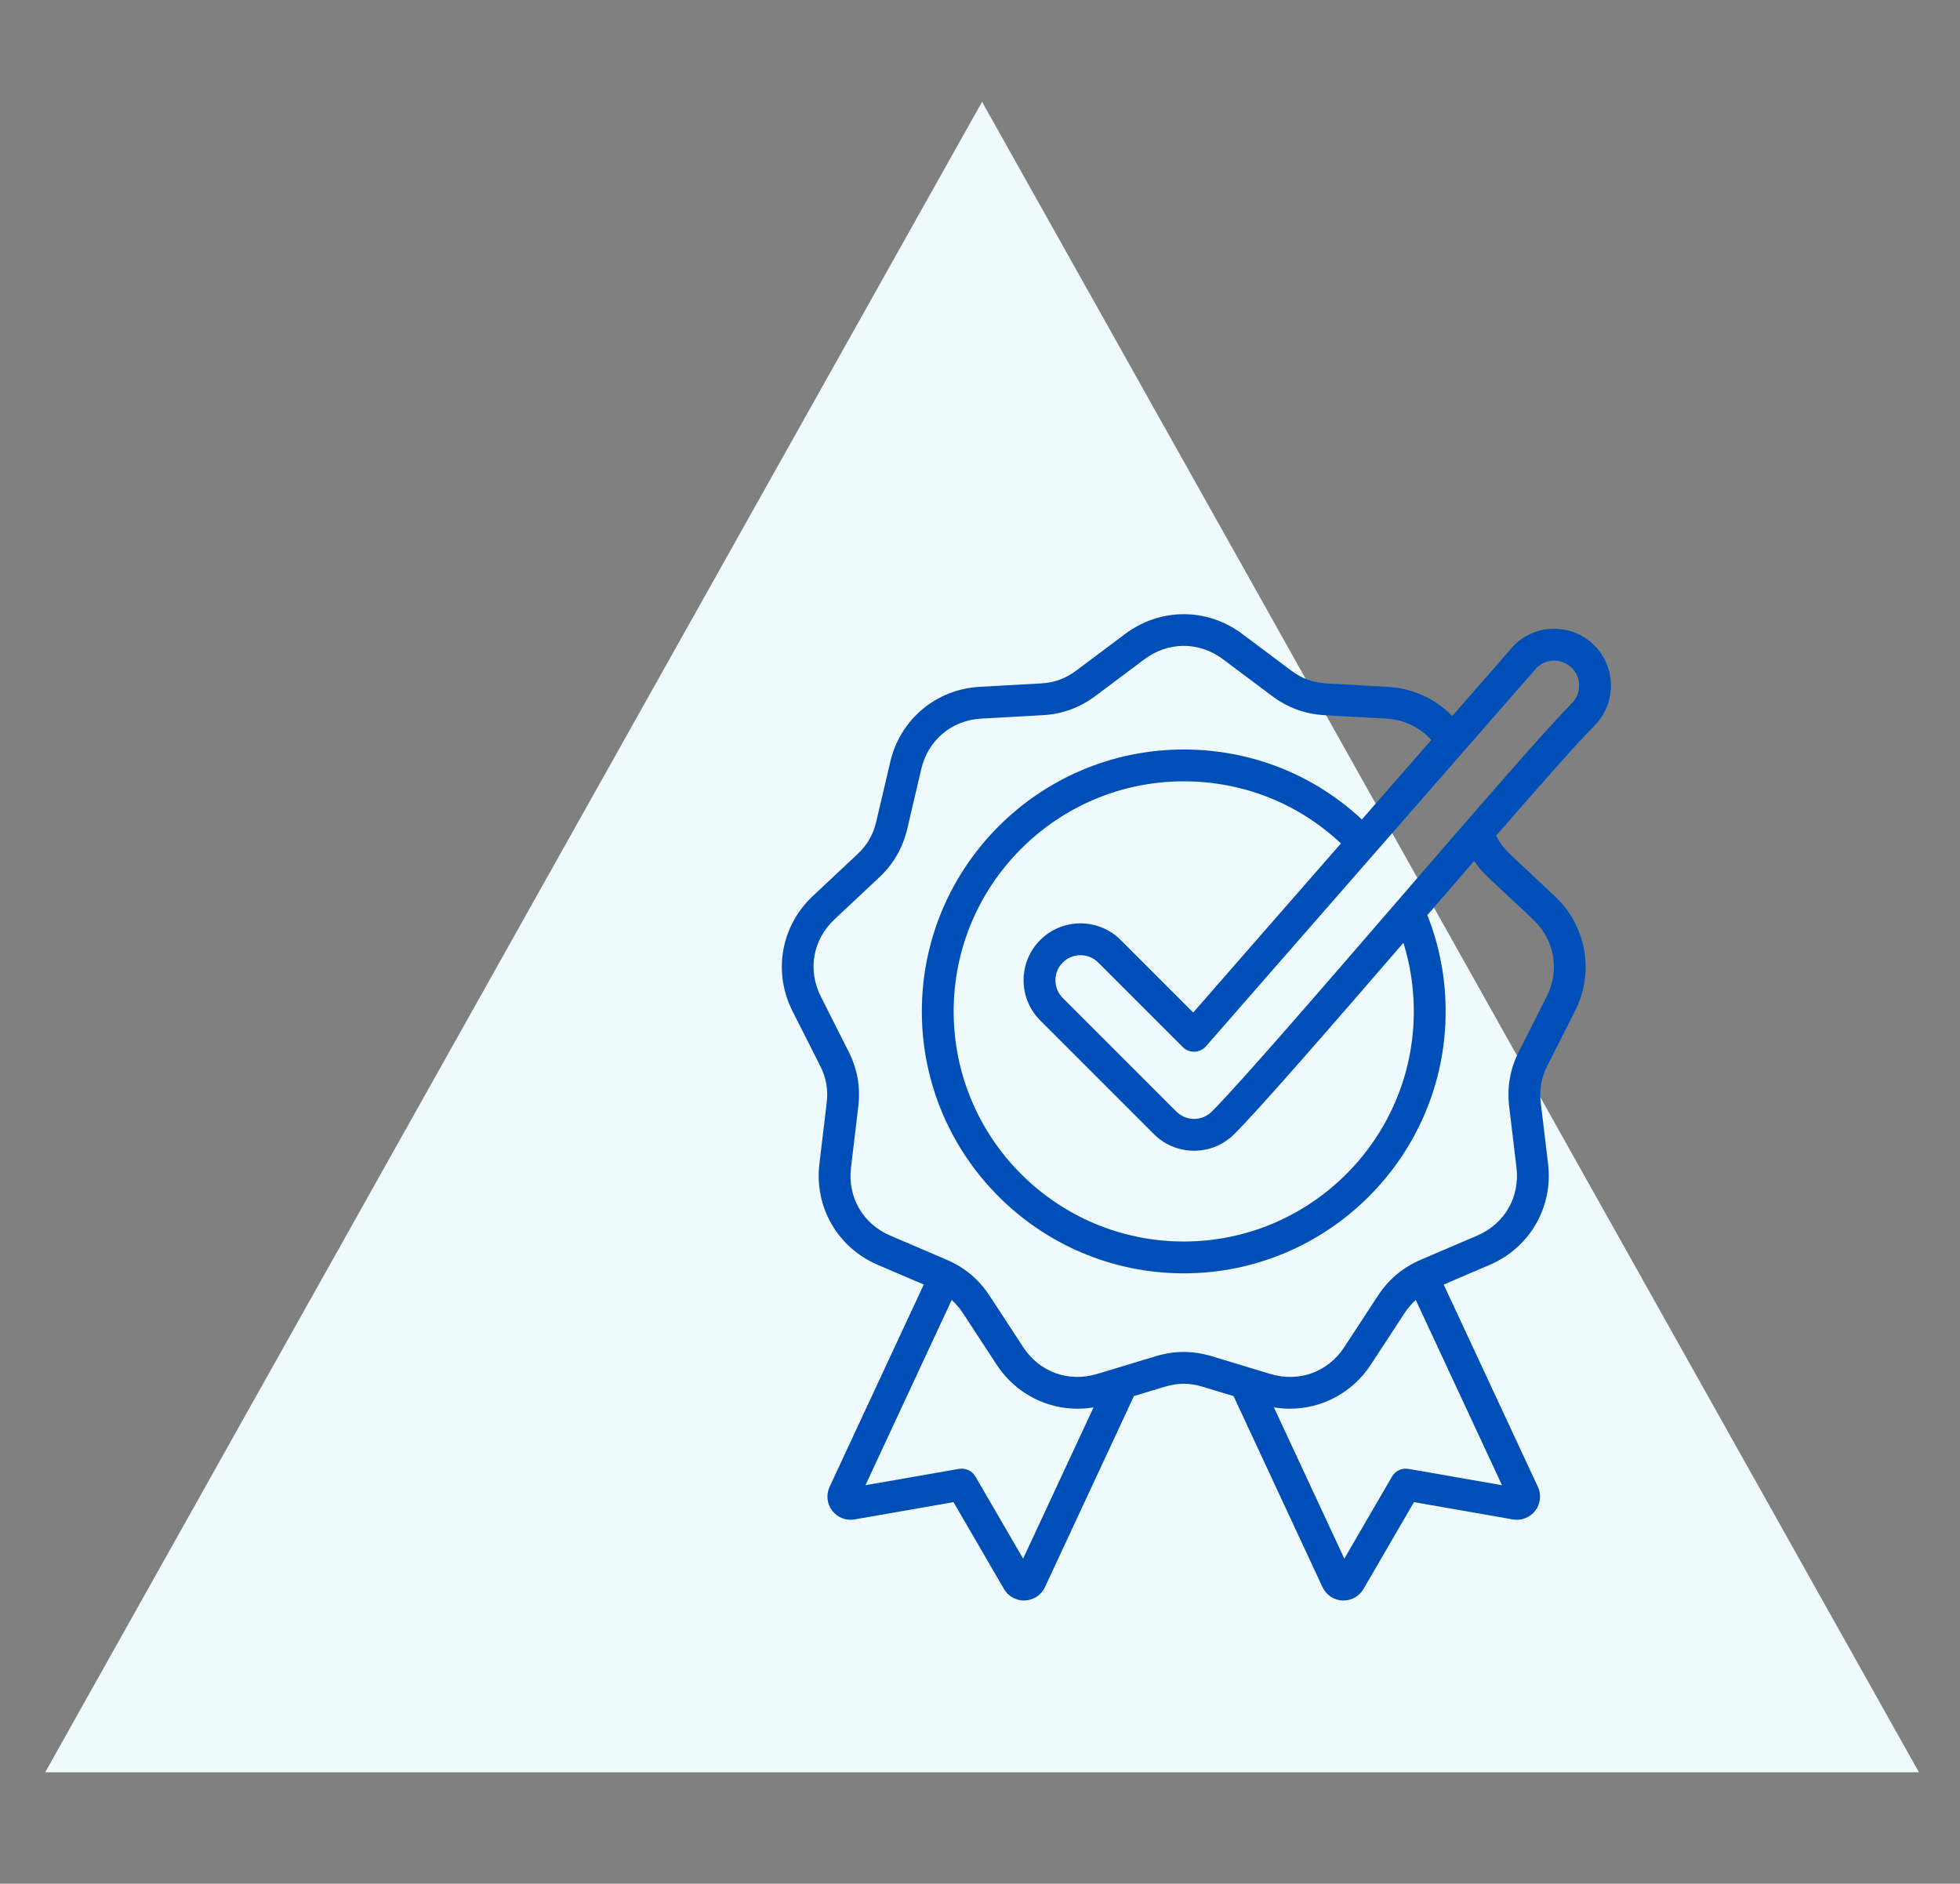
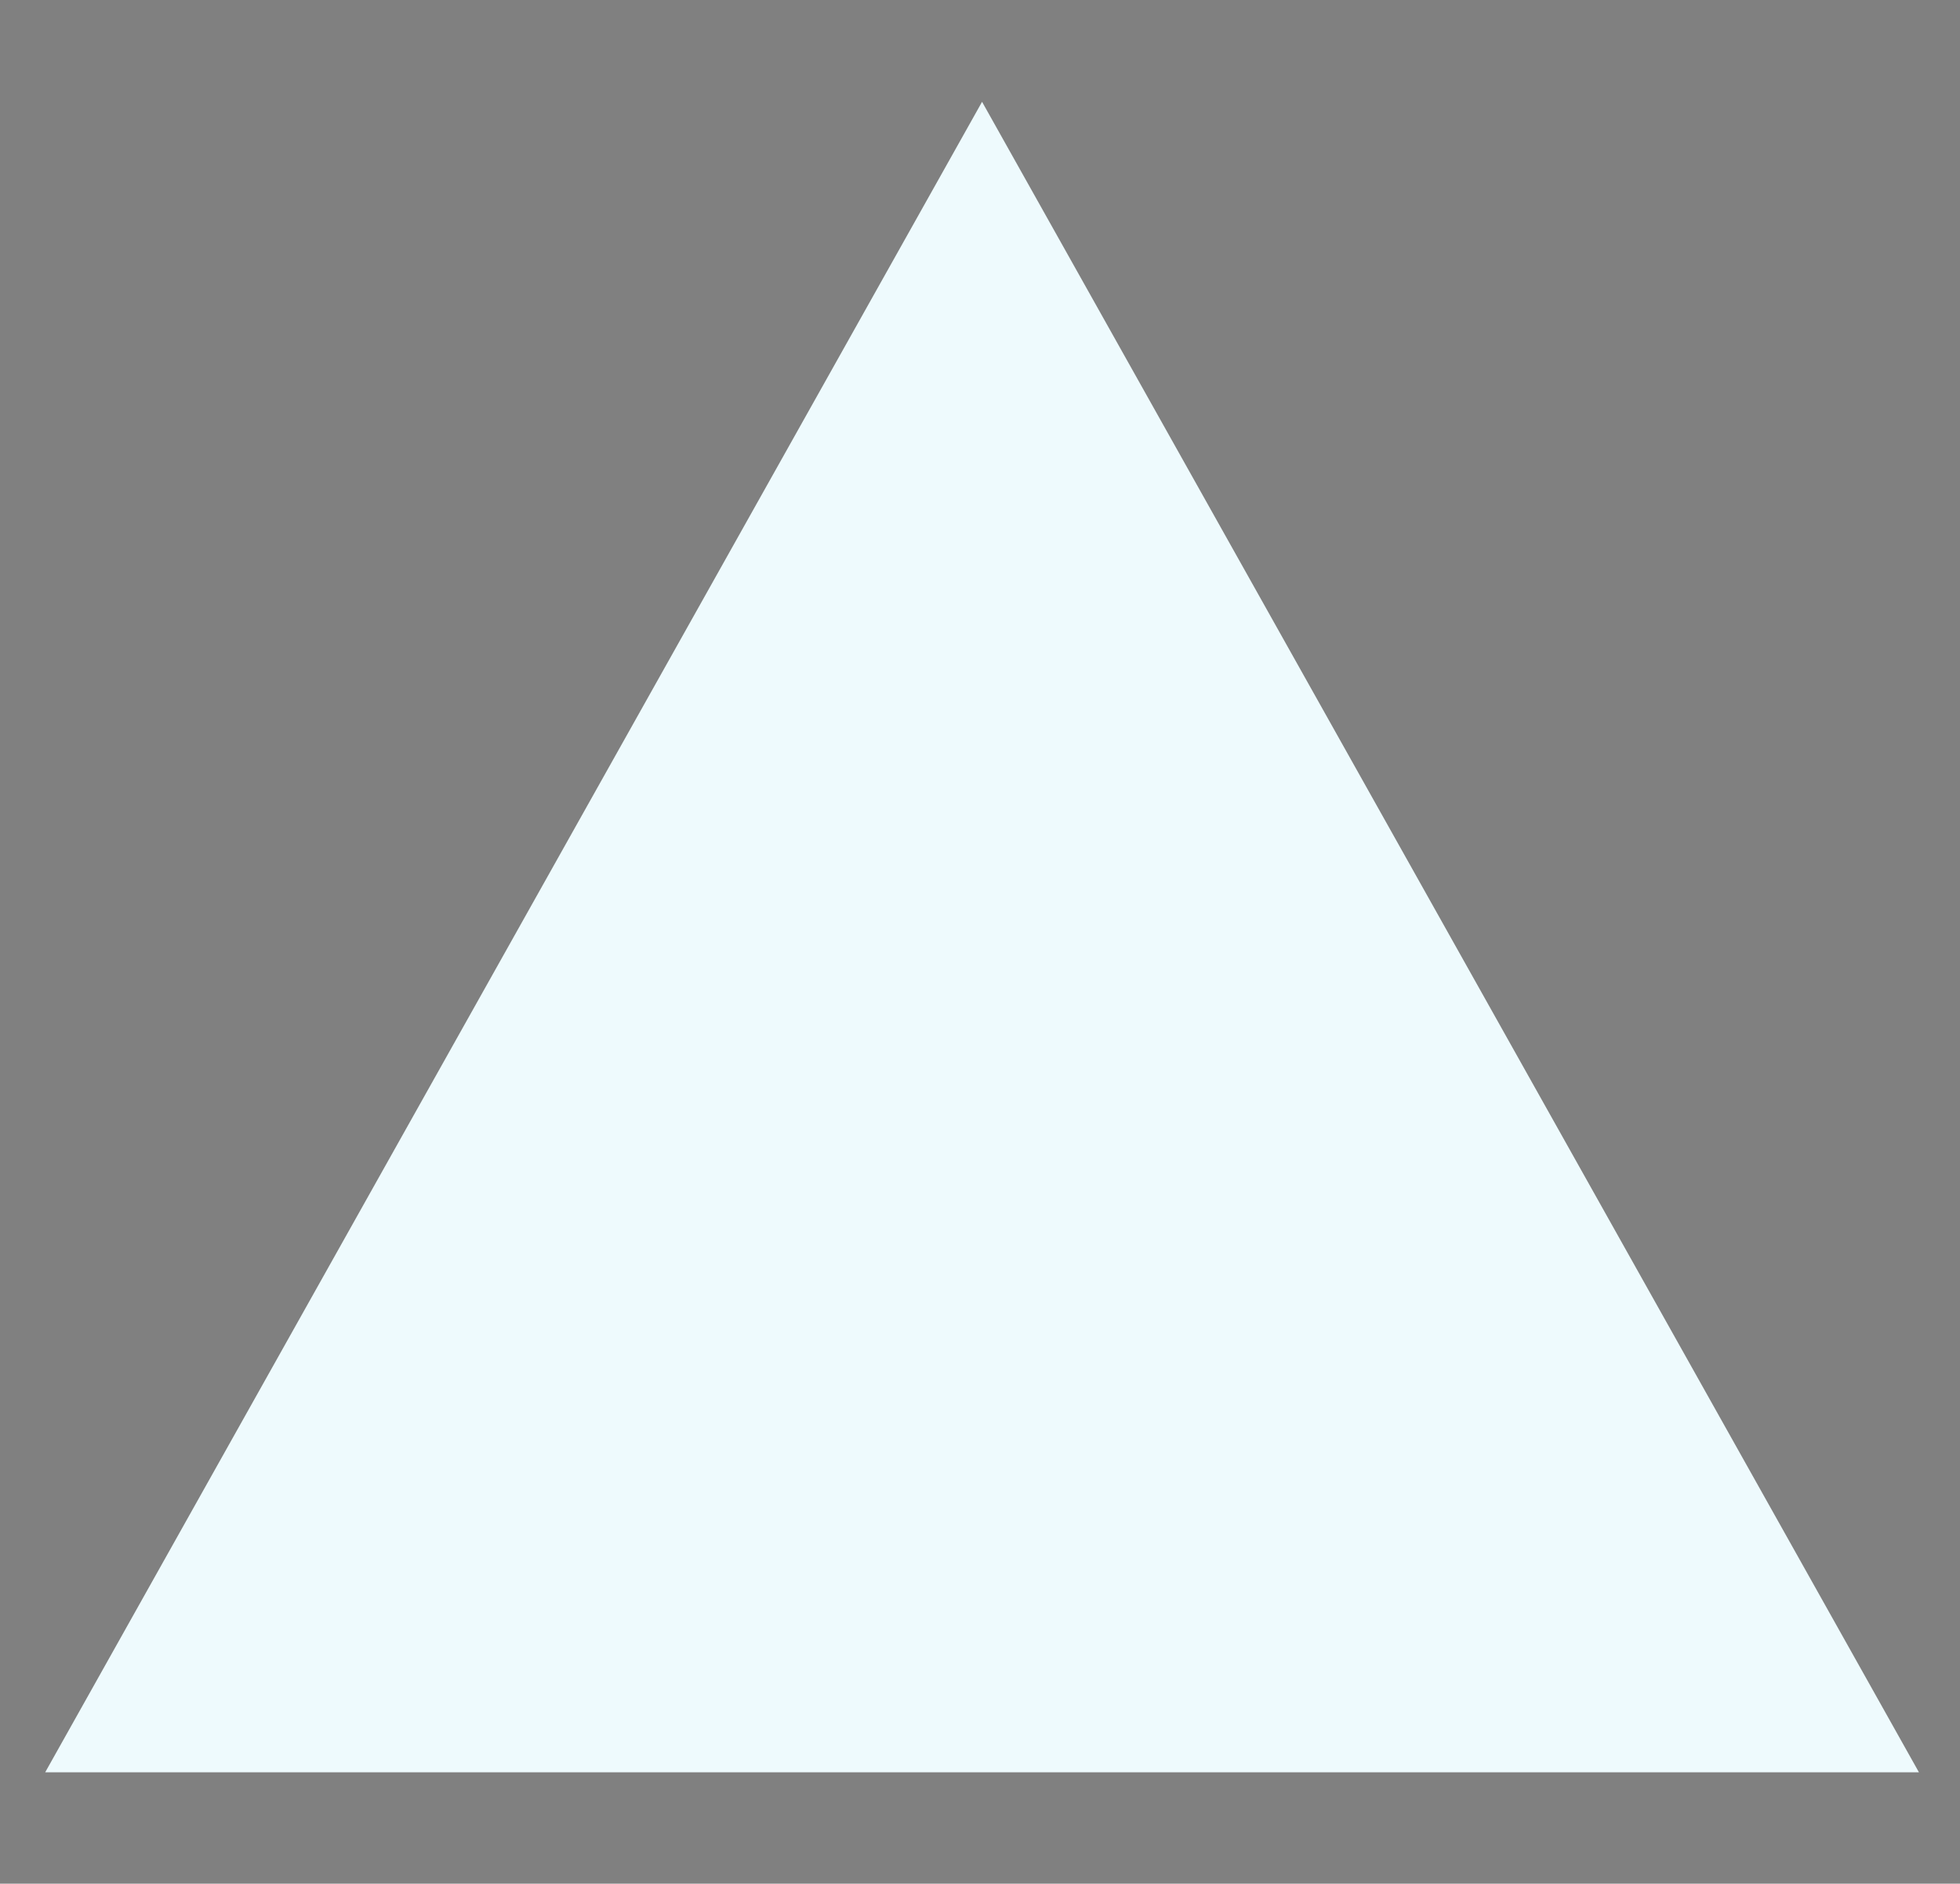
<svg xmlns="http://www.w3.org/2000/svg" width="154" height="148" viewBox="0 0 154 148" fill="none">
  <rect x="0" y="0" width="154" height="148" fill="#808080" stroke="none" />
  <path d="M77.162 8L150.774 139.25H3.55L77.162 8Z" fill="#EEFAFD" />
  <g clip-path="url(#clip0_450_402)">
-     <path d="M125.26 50.701C124.417 49.863 123.3 49.402 122.111 49.402C122.106 49.402 122.1 49.402 122.094 49.402C120.901 49.406 119.783 49.875 118.944 50.722C118.926 50.74 118.908 50.759 118.891 50.779L114.107 56.255C112.792 54.905 110.992 54.073 109.045 53.964L104.239 53.697C103.165 53.637 102.303 53.323 101.442 52.679L97.589 49.795C94.848 47.743 91.166 47.744 88.426 49.795L84.573 52.679C83.712 53.323 82.849 53.637 81.775 53.697L76.97 53.964C73.552 54.154 70.731 56.521 69.951 59.854L68.853 64.54C68.608 65.587 68.149 66.382 67.365 67.118L63.855 70.412C61.359 72.754 60.72 76.381 62.264 79.436L64.435 83.731C64.921 84.691 65.08 85.595 64.953 86.663L64.381 91.442C63.975 94.84 65.816 98.029 68.963 99.377L72.582 100.926L65.182 116.82C64.895 117.436 64.974 118.155 65.387 118.695C65.801 119.235 66.475 119.497 67.145 119.38L74.918 118.022L78.883 124.845C79.21 125.409 79.807 125.75 80.455 125.75C80.483 125.75 80.511 125.75 80.539 125.748C81.218 125.717 81.818 125.315 82.105 124.699L89.094 109.688L91.519 108.955C92.548 108.643 93.466 108.644 94.496 108.955L96.921 109.688L103.909 124.698C104.196 125.315 104.797 125.717 105.477 125.748C105.505 125.75 105.532 125.75 105.56 125.75C106.208 125.75 106.805 125.409 107.132 124.845L111.097 118.022L118.87 119.38C119.54 119.498 120.214 119.235 120.628 118.695C121.041 118.155 121.12 117.436 120.833 116.82L113.433 100.926L117.052 99.377C120.199 98.029 122.04 94.84 121.634 91.442L121.062 86.663C120.935 85.595 121.094 84.691 121.579 83.731L123.751 79.436C125.295 76.38 124.656 72.754 122.16 70.412L118.65 67.118C118.172 66.669 117.816 66.195 117.554 65.658C121.01 61.684 123.947 58.356 125.28 57.01C127.011 55.263 127.002 52.433 125.26 50.701ZM80.389 122.461L76.642 116.013C76.379 115.56 75.862 115.32 75.346 115.409L67.999 116.693L74.775 102.139C75.106 102.433 75.4 102.776 75.668 103.185L78.302 107.213C79.987 109.79 82.957 111.067 85.922 110.577L80.389 122.461ZM110.669 115.409C110.153 115.32 109.636 115.56 109.373 116.013L105.626 122.461L100.093 110.576C100.512 110.645 100.931 110.681 101.347 110.681C103.872 110.681 106.266 109.426 107.713 107.213L110.347 103.185C110.615 102.776 110.909 102.433 111.24 102.138L118.016 116.693L110.669 115.409ZM116.939 68.941L120.449 72.235C122.155 73.836 122.575 76.22 121.52 78.308L119.348 82.603C118.647 83.99 118.396 85.415 118.58 86.959L119.152 91.738C119.429 94.061 118.219 96.157 116.068 97.079L111.644 98.973C110.215 99.586 109.106 100.516 108.255 101.817L105.621 105.845C104.341 107.803 102.066 108.63 99.826 107.954L95.219 106.561C93.731 106.112 92.284 106.112 90.796 106.561L86.189 107.954C83.95 108.63 81.675 107.803 80.394 105.845L77.76 101.817C76.909 100.516 75.8 99.585 74.371 98.974L69.947 97.079C67.796 96.157 66.586 94.061 66.864 91.738L67.435 86.959C67.62 85.415 67.368 83.99 66.667 82.603L64.496 78.308C63.44 76.22 63.86 73.836 65.566 72.235L69.076 68.941C70.209 67.877 70.933 66.624 71.287 65.11L72.385 60.424C72.919 58.146 74.773 56.59 77.109 56.46L81.914 56.193C83.467 56.106 84.827 55.612 86.071 54.68L89.924 51.796C91.797 50.394 94.218 50.394 96.091 51.796L99.944 54.68C101.188 55.612 102.548 56.106 104.101 56.193L108.906 56.46C110.314 56.538 111.568 57.141 112.458 58.143L107.005 64.383C103.192 60.831 98.273 58.889 93.008 58.889C81.661 58.889 72.43 68.12 72.43 79.467C72.43 90.814 81.661 100.045 93.008 100.045C104.354 100.045 113.586 90.814 113.586 79.467C113.586 76.848 113.101 74.307 112.148 71.9C113.386 70.467 114.626 69.033 115.828 67.646C116.141 68.106 116.508 68.537 116.939 68.941ZM81.734 80.177L90.66 89.103C91.504 89.947 92.627 90.412 93.821 90.412C95.015 90.412 96.138 89.947 96.982 89.103C99.049 87.035 104.624 80.606 110.268 74.076C110.81 75.811 111.085 77.616 111.085 79.467C111.085 89.435 102.976 97.545 93.007 97.545C83.039 97.545 74.93 89.435 74.93 79.467C74.93 69.499 83.039 61.389 93.007 61.389C97.658 61.389 102.002 63.114 105.359 66.267L93.752 79.553L88.056 73.856C86.313 72.113 83.477 72.113 81.734 73.856C80.89 74.7 80.425 75.823 80.425 77.017C80.425 78.211 80.89 79.333 81.734 80.177ZM123.504 55.25C121.369 57.405 115.652 64.021 109.6 71.025C103.586 77.986 97.367 85.182 95.214 87.335C94.842 87.707 94.347 87.912 93.821 87.912C93.295 87.912 92.8 87.707 92.428 87.335L83.502 78.409C83.13 78.037 82.925 77.543 82.925 77.017C82.925 76.49 83.13 75.996 83.502 75.624C83.886 75.24 84.391 75.048 84.895 75.048C85.4 75.048 85.904 75.24 86.288 75.624L92.93 82.266C93.175 82.511 93.51 82.643 93.856 82.632C94.202 82.62 94.528 82.465 94.755 82.205L114.996 59.038C114.998 59.035 115 59.032 115.003 59.03L120.745 52.457C121.11 52.1 121.591 51.904 122.103 51.902H122.111C122.634 51.902 123.126 52.105 123.497 52.473C124.264 53.235 124.267 54.481 123.504 55.25Z" fill="#004FB8" />
+     <path d="M125.26 50.701C124.417 49.863 123.3 49.402 122.111 49.402C122.106 49.402 122.1 49.402 122.094 49.402C120.901 49.406 119.783 49.875 118.944 50.722C118.926 50.74 118.908 50.759 118.891 50.779L114.107 56.255C112.792 54.905 110.992 54.073 109.045 53.964L104.239 53.697C103.165 53.637 102.303 53.323 101.442 52.679L97.589 49.795C94.848 47.743 91.166 47.744 88.426 49.795L84.573 52.679C83.712 53.323 82.849 53.637 81.775 53.697L76.97 53.964C73.552 54.154 70.731 56.521 69.951 59.854L68.853 64.54C68.608 65.587 68.149 66.382 67.365 67.118L63.855 70.412C61.359 72.754 60.72 76.381 62.264 79.436L64.435 83.731C64.921 84.691 65.08 85.595 64.953 86.663L64.381 91.442C63.975 94.84 65.816 98.029 68.963 99.377L72.582 100.926L65.182 116.82C64.895 117.436 64.974 118.155 65.387 118.695C65.801 119.235 66.475 119.497 67.145 119.38L74.918 118.022L78.883 124.845C79.21 125.409 79.807 125.75 80.455 125.75C80.483 125.75 80.511 125.75 80.539 125.748C81.218 125.717 81.818 125.315 82.105 124.699L89.094 109.688L91.519 108.955C92.548 108.643 93.466 108.644 94.496 108.955L96.921 109.688L103.909 124.698C104.196 125.315 104.797 125.717 105.477 125.748C105.505 125.75 105.532 125.75 105.56 125.75C106.208 125.75 106.805 125.409 107.132 124.845L111.097 118.022L118.87 119.38C119.54 119.498 120.214 119.235 120.628 118.695C121.041 118.155 121.12 117.436 120.833 116.82L113.433 100.926L117.052 99.377C120.199 98.029 122.04 94.84 121.634 91.442L121.062 86.663C120.935 85.595 121.094 84.691 121.579 83.731L123.751 79.436C125.295 76.38 124.656 72.754 122.16 70.412L118.65 67.118C118.172 66.669 117.816 66.195 117.554 65.658C121.01 61.684 123.947 58.356 125.28 57.01C127.011 55.263 127.002 52.433 125.26 50.701ZM80.389 122.461L76.642 116.013C76.379 115.56 75.862 115.32 75.346 115.409L67.999 116.693L74.775 102.139C75.106 102.433 75.4 102.776 75.668 103.185L78.302 107.213C79.987 109.79 82.957 111.067 85.922 110.577L80.389 122.461ZM110.669 115.409C110.153 115.32 109.636 115.56 109.373 116.013L105.626 122.461L100.093 110.576C100.512 110.645 100.931 110.681 101.347 110.681C103.872 110.681 106.266 109.426 107.713 107.213L110.347 103.185C110.615 102.776 110.909 102.433 111.24 102.138L118.016 116.693L110.669 115.409ZM116.939 68.941L120.449 72.235C122.155 73.836 122.575 76.22 121.52 78.308L119.348 82.603C118.647 83.99 118.396 85.415 118.58 86.959L119.152 91.738L111.644 98.973C110.215 99.586 109.106 100.516 108.255 101.817L105.621 105.845C104.341 107.803 102.066 108.63 99.826 107.954L95.219 106.561C93.731 106.112 92.284 106.112 90.796 106.561L86.189 107.954C83.95 108.63 81.675 107.803 80.394 105.845L77.76 101.817C76.909 100.516 75.8 99.585 74.371 98.974L69.947 97.079C67.796 96.157 66.586 94.061 66.864 91.738L67.435 86.959C67.62 85.415 67.368 83.99 66.667 82.603L64.496 78.308C63.44 76.22 63.86 73.836 65.566 72.235L69.076 68.941C70.209 67.877 70.933 66.624 71.287 65.11L72.385 60.424C72.919 58.146 74.773 56.59 77.109 56.46L81.914 56.193C83.467 56.106 84.827 55.612 86.071 54.68L89.924 51.796C91.797 50.394 94.218 50.394 96.091 51.796L99.944 54.68C101.188 55.612 102.548 56.106 104.101 56.193L108.906 56.46C110.314 56.538 111.568 57.141 112.458 58.143L107.005 64.383C103.192 60.831 98.273 58.889 93.008 58.889C81.661 58.889 72.43 68.12 72.43 79.467C72.43 90.814 81.661 100.045 93.008 100.045C104.354 100.045 113.586 90.814 113.586 79.467C113.586 76.848 113.101 74.307 112.148 71.9C113.386 70.467 114.626 69.033 115.828 67.646C116.141 68.106 116.508 68.537 116.939 68.941ZM81.734 80.177L90.66 89.103C91.504 89.947 92.627 90.412 93.821 90.412C95.015 90.412 96.138 89.947 96.982 89.103C99.049 87.035 104.624 80.606 110.268 74.076C110.81 75.811 111.085 77.616 111.085 79.467C111.085 89.435 102.976 97.545 93.007 97.545C83.039 97.545 74.93 89.435 74.93 79.467C74.93 69.499 83.039 61.389 93.007 61.389C97.658 61.389 102.002 63.114 105.359 66.267L93.752 79.553L88.056 73.856C86.313 72.113 83.477 72.113 81.734 73.856C80.89 74.7 80.425 75.823 80.425 77.017C80.425 78.211 80.89 79.333 81.734 80.177ZM123.504 55.25C121.369 57.405 115.652 64.021 109.6 71.025C103.586 77.986 97.367 85.182 95.214 87.335C94.842 87.707 94.347 87.912 93.821 87.912C93.295 87.912 92.8 87.707 92.428 87.335L83.502 78.409C83.13 78.037 82.925 77.543 82.925 77.017C82.925 76.49 83.13 75.996 83.502 75.624C83.886 75.24 84.391 75.048 84.895 75.048C85.4 75.048 85.904 75.24 86.288 75.624L92.93 82.266C93.175 82.511 93.51 82.643 93.856 82.632C94.202 82.62 94.528 82.465 94.755 82.205L114.996 59.038C114.998 59.035 115 59.032 115.003 59.03L120.745 52.457C121.11 52.1 121.591 51.904 122.103 51.902H122.111C122.634 51.902 123.126 52.105 123.497 52.473C124.264 53.235 124.267 54.481 123.504 55.25Z" fill="#004FB8" />
  </g>
  <defs>
    <clipPath id="clip0_450_402">
-       <rect width="79" height="79" fill="white" transform="translate(54 47)" />
-     </clipPath>
+       </clipPath>
  </defs>
</svg>